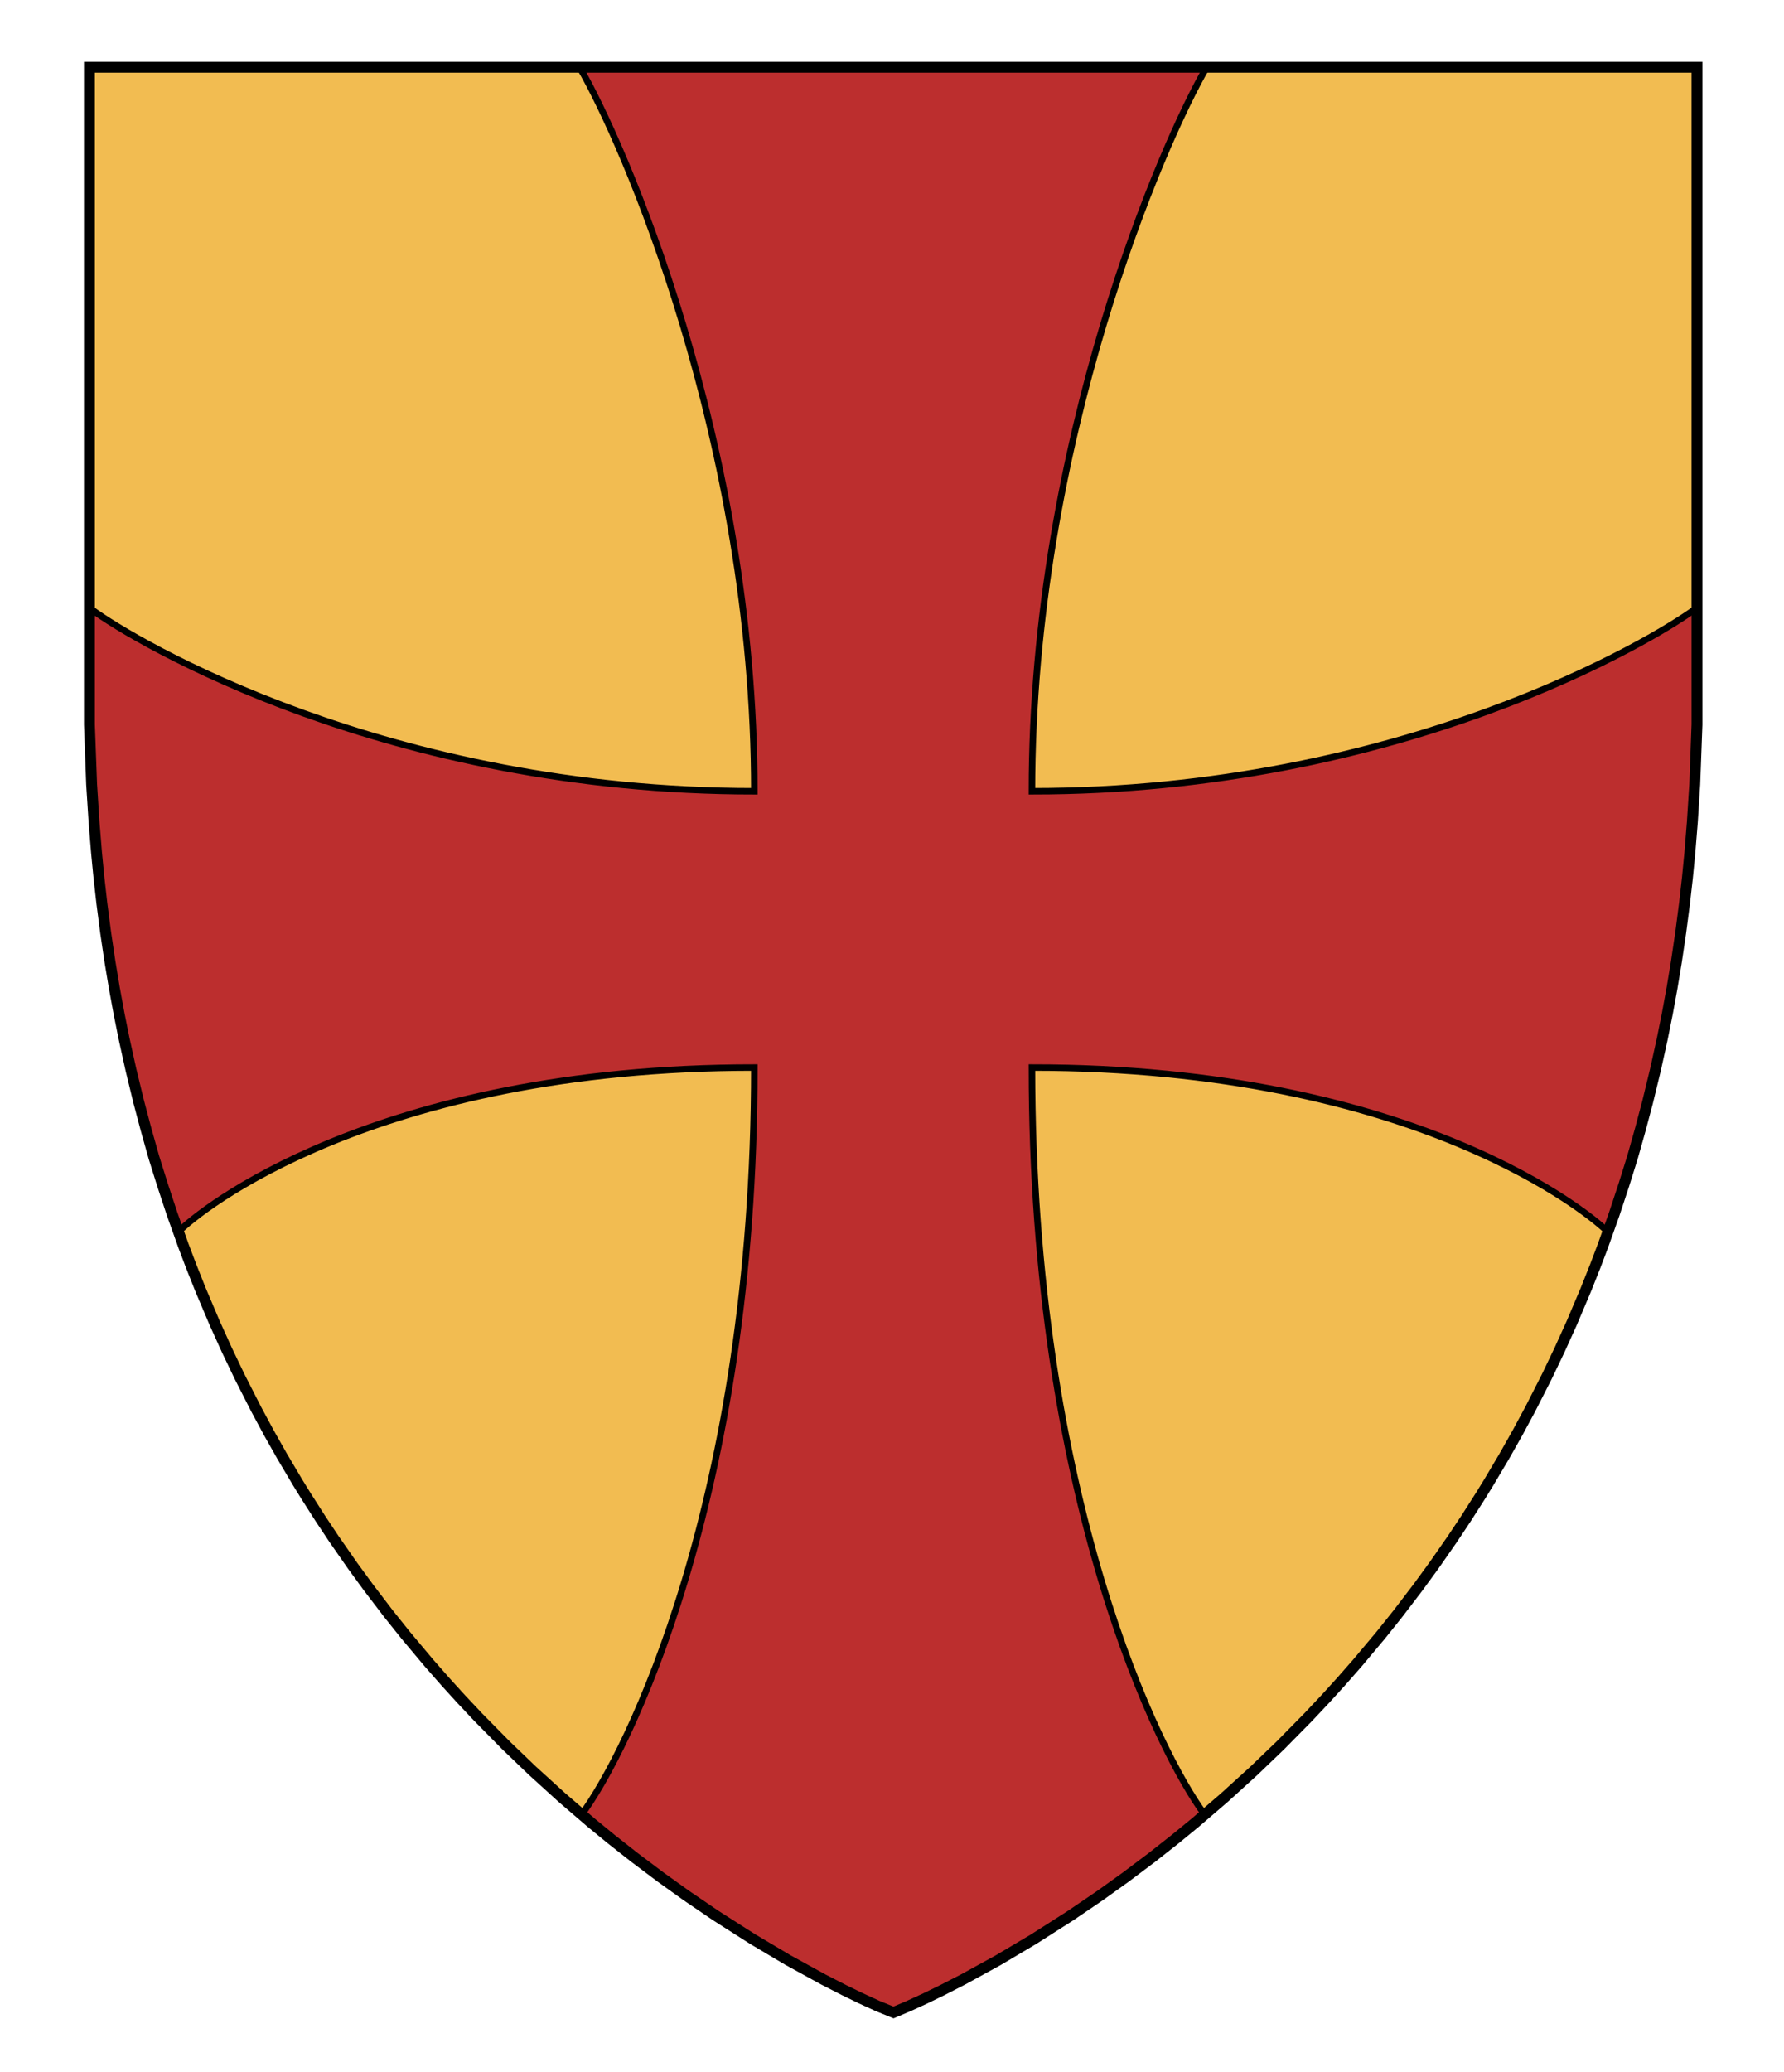
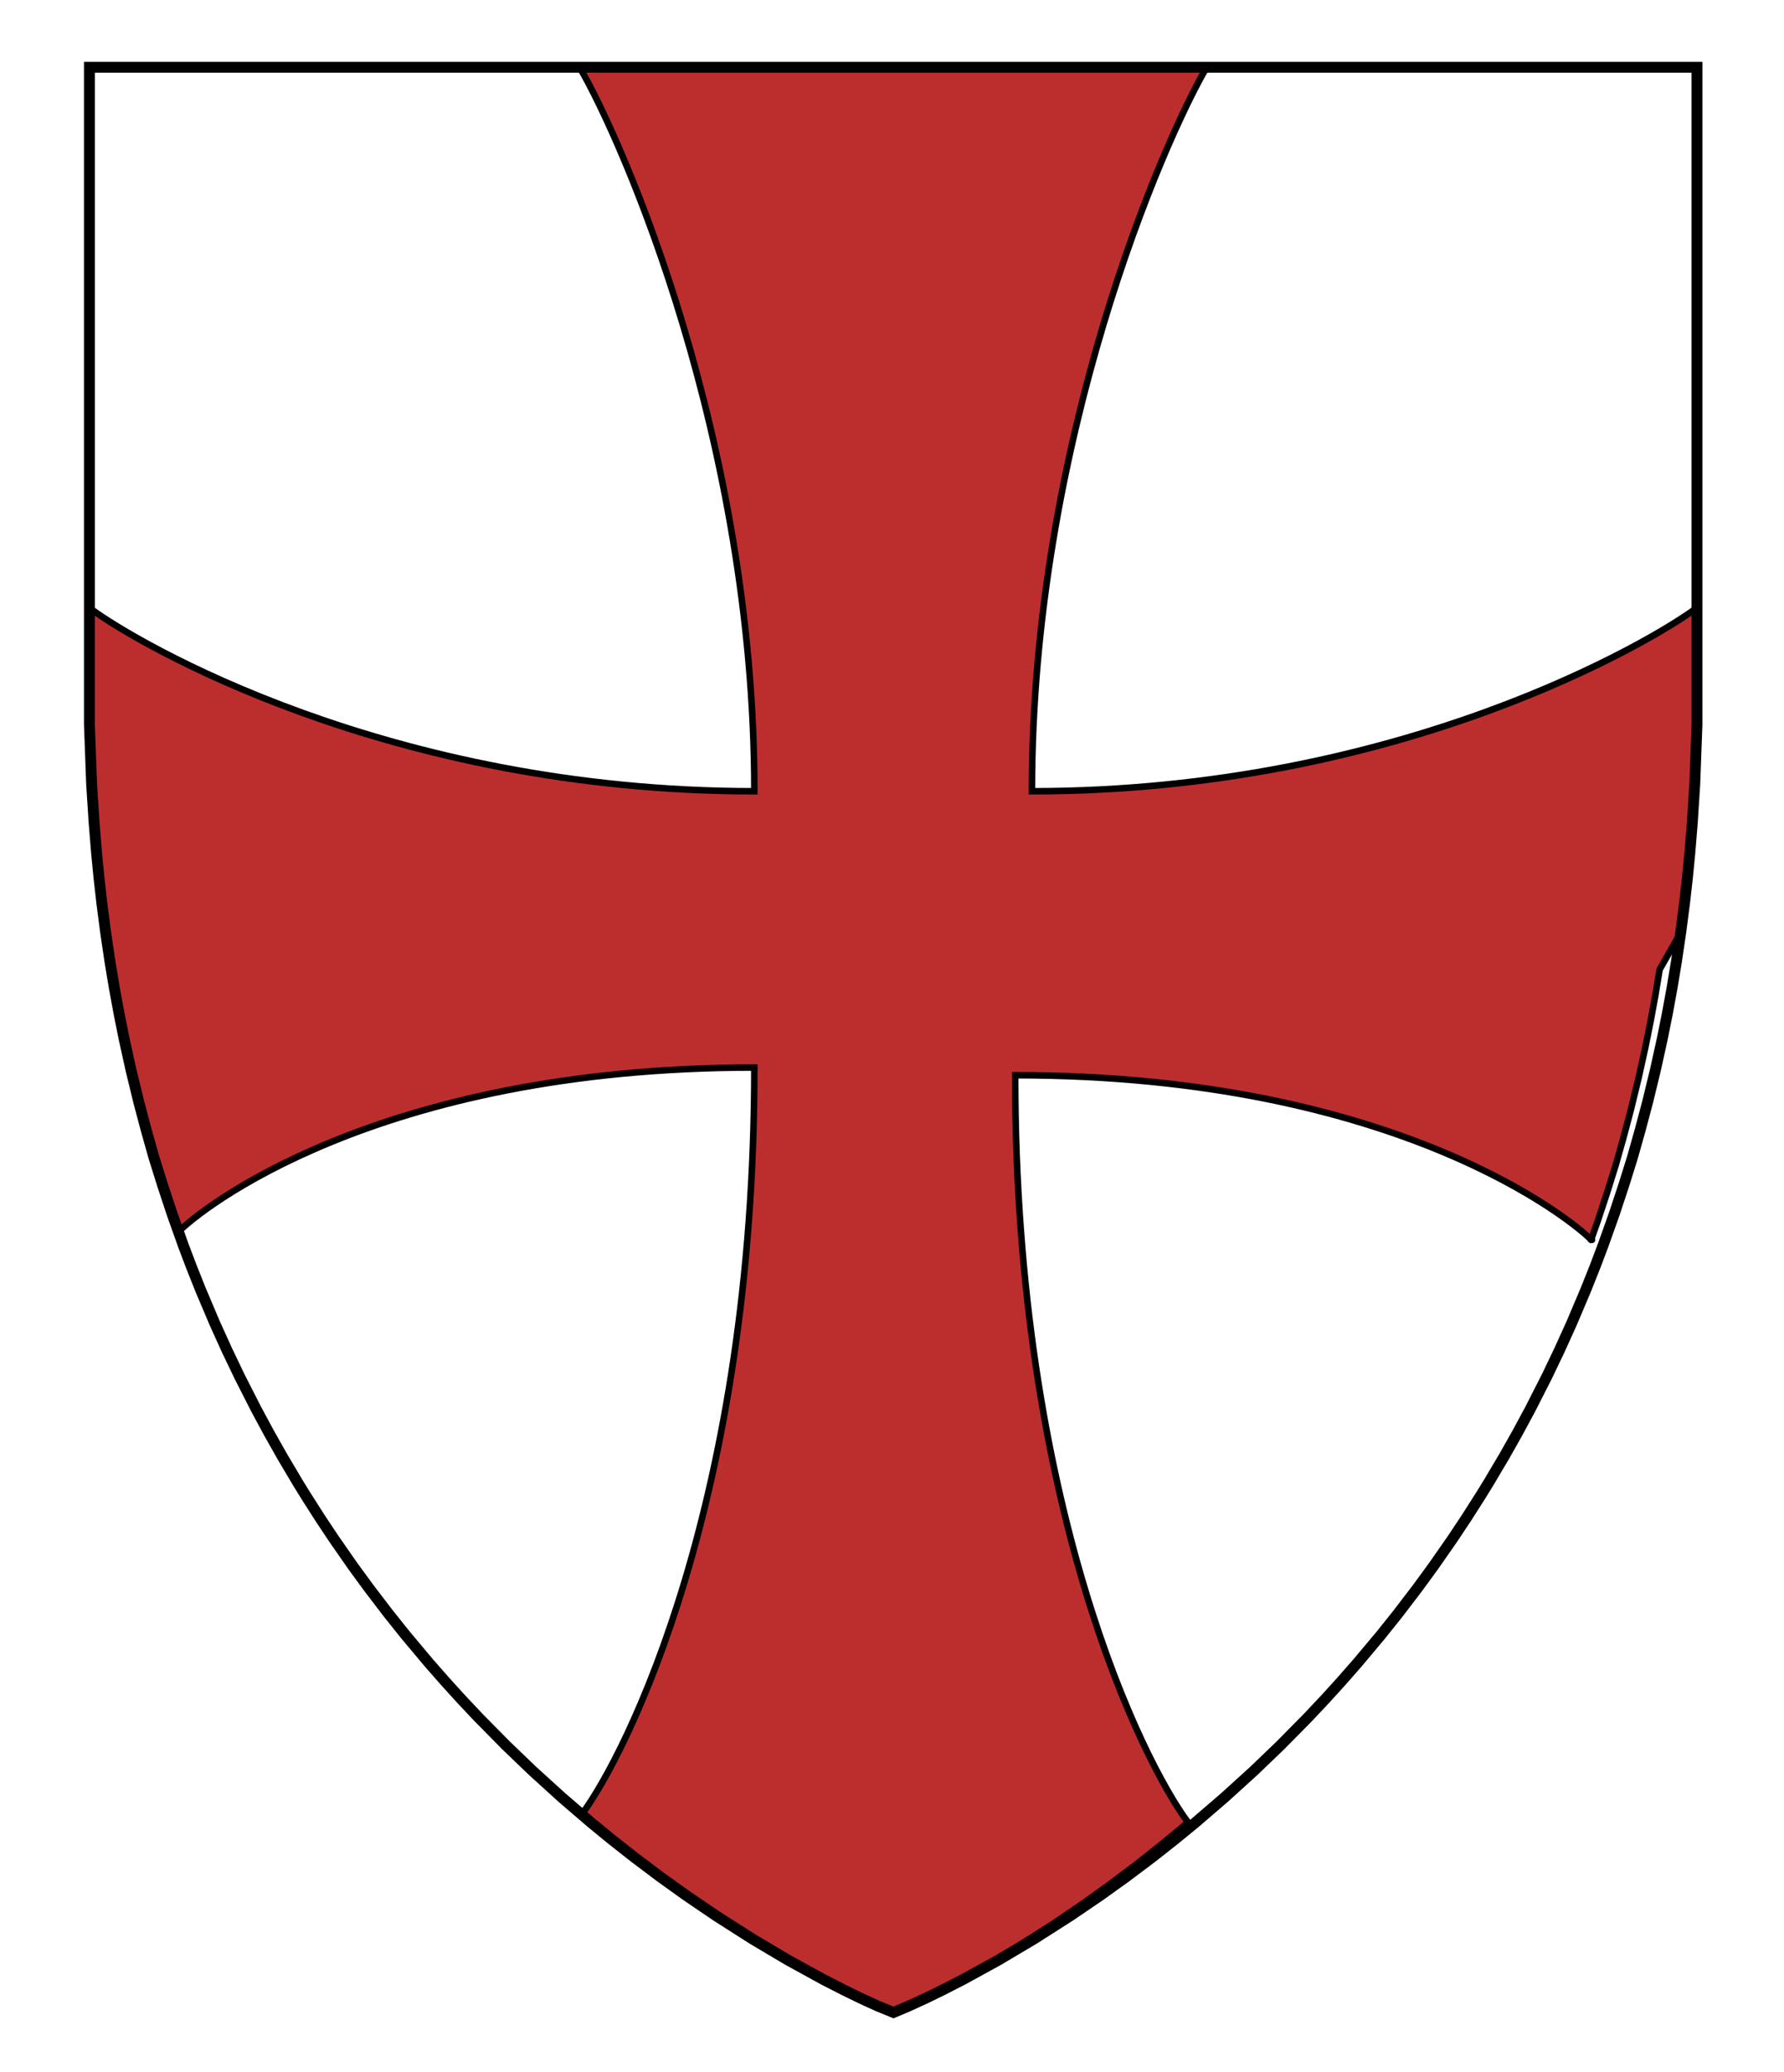
<svg xmlns="http://www.w3.org/2000/svg" xmlns:ns1="http://www.inkscape.org/namespaces/inkscape" xmlns:ns2="http://sodipodi.sourceforge.net/DTD/sodipodi-0.dtd" version="1.1" id="Layer_1" x="0px" y="0px" width="820px" height="952px" viewBox="0 0 820 952" enable-background="new 0 0 820 952" xml:space="preserve" ns1:version="0.48.4 r9939" ns2:docname="Ibelin.svg">
  <ns2:namedview pagecolor="#ffffff" bordercolor="#666666" borderopacity="1" objecttolerance="10" gridtolerance="10" guidetolerance="10" ns1:pageopacity="0" ns1:pageshadow="2" ns1:window-width="640" ns1:window-height="480" id="namedview13" showgrid="false" ns1:zoom="0.24789916" ns1:cx="410" ns1:cy="476" ns1:window-x="0" ns1:window-y="0" ns1:window-maximized="0" ns1:current-layer="Layer_1" />
  <defs id="defs15" />
  <g id="g3">
-     <polygon fill="#f2bc51" points="410.7,924.5 417.663,921.551 425.366,918.021 433.177,914.221 442.712,909.332 458.906,900.44    475.176,890.79 492.008,880.054 505.441,870.924 517.326,862.415 529.428,853.323 540.177,844.862 549.428,837.278    562.827,825.768 576.448,813.393 588.479,801.848 601.385,788.764 609.259,780.396 616.475,772.457 623.923,763.969    634.676,751.149 642.531,741.326 651.605,729.449 659.016,719.304 667.617,706.95 673.851,697.586 680.509,687.156    684.299,681.007 691.439,668.964 697.448,658.324 703.379,647.319 711.005,632.333 716.823,620.176 722.388,607.888    728.909,592.508 733.25,581.61 736.785,572.266 741.985,557.676 746.441,544.199 750.365,531.641 753.948,518.929 757.308,506.275    760.887,491.567 764.072,477.121 766.394,465.565 768.541,453.862 770.535,441.862 772.536,428.381 774.286,414.896    775.598,403.312 776.719,391.833 777.862,377.749 778.979,360.396 779.395,349.209 780,332.9 780,30.9 41.101,30.9 41.101,332.9    41.706,349.209 42.122,360.396 43.238,377.749 44.382,391.833 45.503,403.312 46.812,414.896 48.562,428.381 50.562,441.862    52.56,453.862 54.707,465.565 57.028,477.121 60.214,491.567 63.793,506.275 67.15,518.929 70.732,531.641 74.659,544.199    79.115,557.676 84.312,572.266 87.851,581.61 92.188,592.508 98.713,607.888 104.275,620.176 110.096,632.333 117.722,647.319    123.651,658.324 129.661,668.964 136.802,681.007 140.592,687.156 147.25,697.586 153.48,706.95 162.085,719.304 169.495,729.449    178.568,741.326 186.425,751.149 197.178,763.969 204.626,772.457 211.842,780.396 219.716,788.764 232.622,801.848    244.651,813.393 258.271,825.768 271.673,837.278 280.924,844.862 291.673,853.323 303.771,862.415 315.659,870.924    329.093,880.054 345.925,890.79 362.194,900.44 378.389,909.332 387.924,914.221 395.731,918.021 403.438,921.551  " id="polygon5" />
-   </g>
-   <path fill="#bc2e2e" stroke="#000000" stroke-width="3" stroke-miterlimit="10" d="M772.536,428.381l1.75-13.484l1.312-11.584  l1.121-11.479l1.144-14.084l1.116-17.353l0.416-11.188L780,332.9v-53.249l-0.24-0.288h-0.002  c-19.479,14.602-135.849,84.137-305.438,84.137c0-161.321,60.663-299.014,80.287-332.559H266.439  c19.624,33.544,80.287,171.237,80.287,332.559c-168.336,0-284.082-68.214-304.981-83.798l-0.643,1.025V332.9l0.605,16.309  l0.416,11.188l1.115,17.353l1.145,14.084l1.121,11.479l1.309,11.584l1.75,13.484l2,13.481l1.998,12l2.147,11.703l2.32,11.556  l3.187,14.446l3.579,14.708l3.356,12.652l3.582,12.712l3.928,12.56l4.456,13.477l2.139,6.006c1.614,0.732-0.749,1.439,0.939,2.09  c8.868-9.277,89.838-75.354,264.531-75.354c0,198.634-58.637,315.339-79.379,343.146l4.326,3.716l9.251,7.584l10.749,8.461  l12.099,9.092l11.889,8.509l13.434,9.13l16.832,10.736l16.27,9.65l16.194,8.892l9.535,4.889l7.808,3.802l7.706,3.528l7.264,2.949  l6.963-2.949l7.703-3.528l7.811-3.802l9.535-4.889l16.193-8.892l16.271-9.65l16.832-10.736l13.434-9.13l11.886-8.509l12.102-9.092  l10.749-8.461l9.251-7.584l4.294-3.688c-20.695-27.764-79.4-144.48-79.4-343.172c176.692,0,257.646,68.061,264.811,75.646  c1.347-0.04-1.333-0.157-0.025-0.309l2.88-8.081l4.456-13.477l3.925-12.56l3.582-12.712l3.359-12.652l3.579-14.708l3.186-14.446  l2.321-11.556l2.146-11.703l1.995-12L772.536,428.381z" id="path7" />
+     </g>
+   <path fill="#bc2e2e" stroke="#000000" stroke-width="3" stroke-miterlimit="10" d="M772.536,428.381l1.75-13.484l1.312-11.584  l1.121-11.479l1.144-14.084l1.116-17.353l0.416-11.188L780,332.9v-53.249l-0.24-0.288h-0.002  c-19.479,14.602-135.849,84.137-305.438,84.137c0-161.321,60.663-299.014,80.287-332.559H266.439  c19.624,33.544,80.287,171.237,80.287,332.559c-168.336,0-284.082-68.214-304.981-83.798l-0.643,1.025V332.9l0.605,16.309  l0.416,11.188l1.115,17.353l1.145,14.084l1.121,11.479l1.309,11.584l1.75,13.484l2,13.481l1.998,12l2.147,11.703l2.32,11.556  l3.187,14.446l3.579,14.708l3.356,12.652l3.582,12.712l3.928,12.56l4.456,13.477l2.139,6.006c1.614,0.732-0.749,1.439,0.939,2.09  c8.868-9.277,89.838-75.354,264.531-75.354c0,198.634-58.637,315.339-79.379,343.146l4.326,3.716l9.251,7.584l10.749,8.461  l12.099,9.092l11.889,8.509l13.434,9.13l16.832,10.736l16.27,9.65l16.194,8.892l9.535,4.889l7.808,3.802l7.706,3.528l7.264,2.949  l6.963-2.949l7.811-3.802l9.535-4.889l16.193-8.892l16.271-9.65l16.832-10.736l13.434-9.13l11.886-8.509l12.102-9.092  l10.749-8.461l9.251-7.584l4.294-3.688c-20.695-27.764-79.4-144.48-79.4-343.172c176.692,0,257.646,68.061,264.811,75.646  c1.347-0.04-1.333-0.157-0.025-0.309l2.88-8.081l4.456-13.477l3.925-12.56l3.582-12.712l3.359-12.652l3.579-14.708l3.186-14.446  l2.321-11.556l2.146-11.703l1.995-12L772.536,428.381z" id="path7" />
  <g id="g9">
    <polygon fill="none" stroke="#000000" stroke-width="5" stroke-miterlimit="10" points="410.7,924.5 417.663,921.551    425.366,918.021 433.177,914.221 442.712,909.332 458.906,900.44 475.176,890.79 492.008,880.054 505.441,870.924 517.326,862.415    529.428,853.323 540.177,844.862 549.428,837.278 562.827,825.768 576.448,813.393 588.479,801.848 601.385,788.764    609.259,780.396 616.475,772.457 623.923,763.969 634.676,751.149 642.531,741.326 651.605,729.449 659.016,719.304    667.617,706.95 673.851,697.586 680.509,687.156 684.299,681.007 691.439,668.964 697.448,658.324 703.379,647.319    711.005,632.333 716.823,620.176 722.388,607.888 728.909,592.508 733.25,581.61 736.785,572.266 741.985,557.676 746.441,544.199    750.365,531.641 753.948,518.929 757.308,506.275 760.887,491.567 764.072,477.121 766.394,465.565 768.541,453.862    770.535,441.862 772.536,428.381 774.286,414.896 775.598,403.312 776.719,391.833 777.862,377.749 778.979,360.396    779.395,349.209 780,332.9 780,30.9 41.101,30.9 41.101,332.9 41.706,349.209 42.122,360.396 43.238,377.749 44.382,391.833    45.503,403.312 46.812,414.896 48.562,428.381 50.562,441.862 52.56,453.862 54.707,465.565 57.028,477.121 60.214,491.567    63.793,506.275 67.15,518.929 70.732,531.641 74.659,544.199 79.115,557.676 84.312,572.266 87.851,581.61 92.188,592.508    98.713,607.888 104.275,620.176 110.096,632.333 117.722,647.319 123.651,658.324 129.661,668.964 136.802,681.007    140.592,687.156 147.25,697.586 153.48,706.95 162.085,719.304 169.495,729.449 178.568,741.326 186.425,751.149 197.178,763.969    204.626,772.457 211.842,780.396 219.716,788.764 232.622,801.848 244.651,813.393 258.271,825.768 271.673,837.278    280.924,844.862 291.673,853.323 303.771,862.415 315.659,870.924 329.093,880.054 345.925,890.79 362.194,900.44 378.389,909.332    387.924,914.221 395.731,918.021 403.438,921.551  " id="polygon11" />
  </g>
</svg>